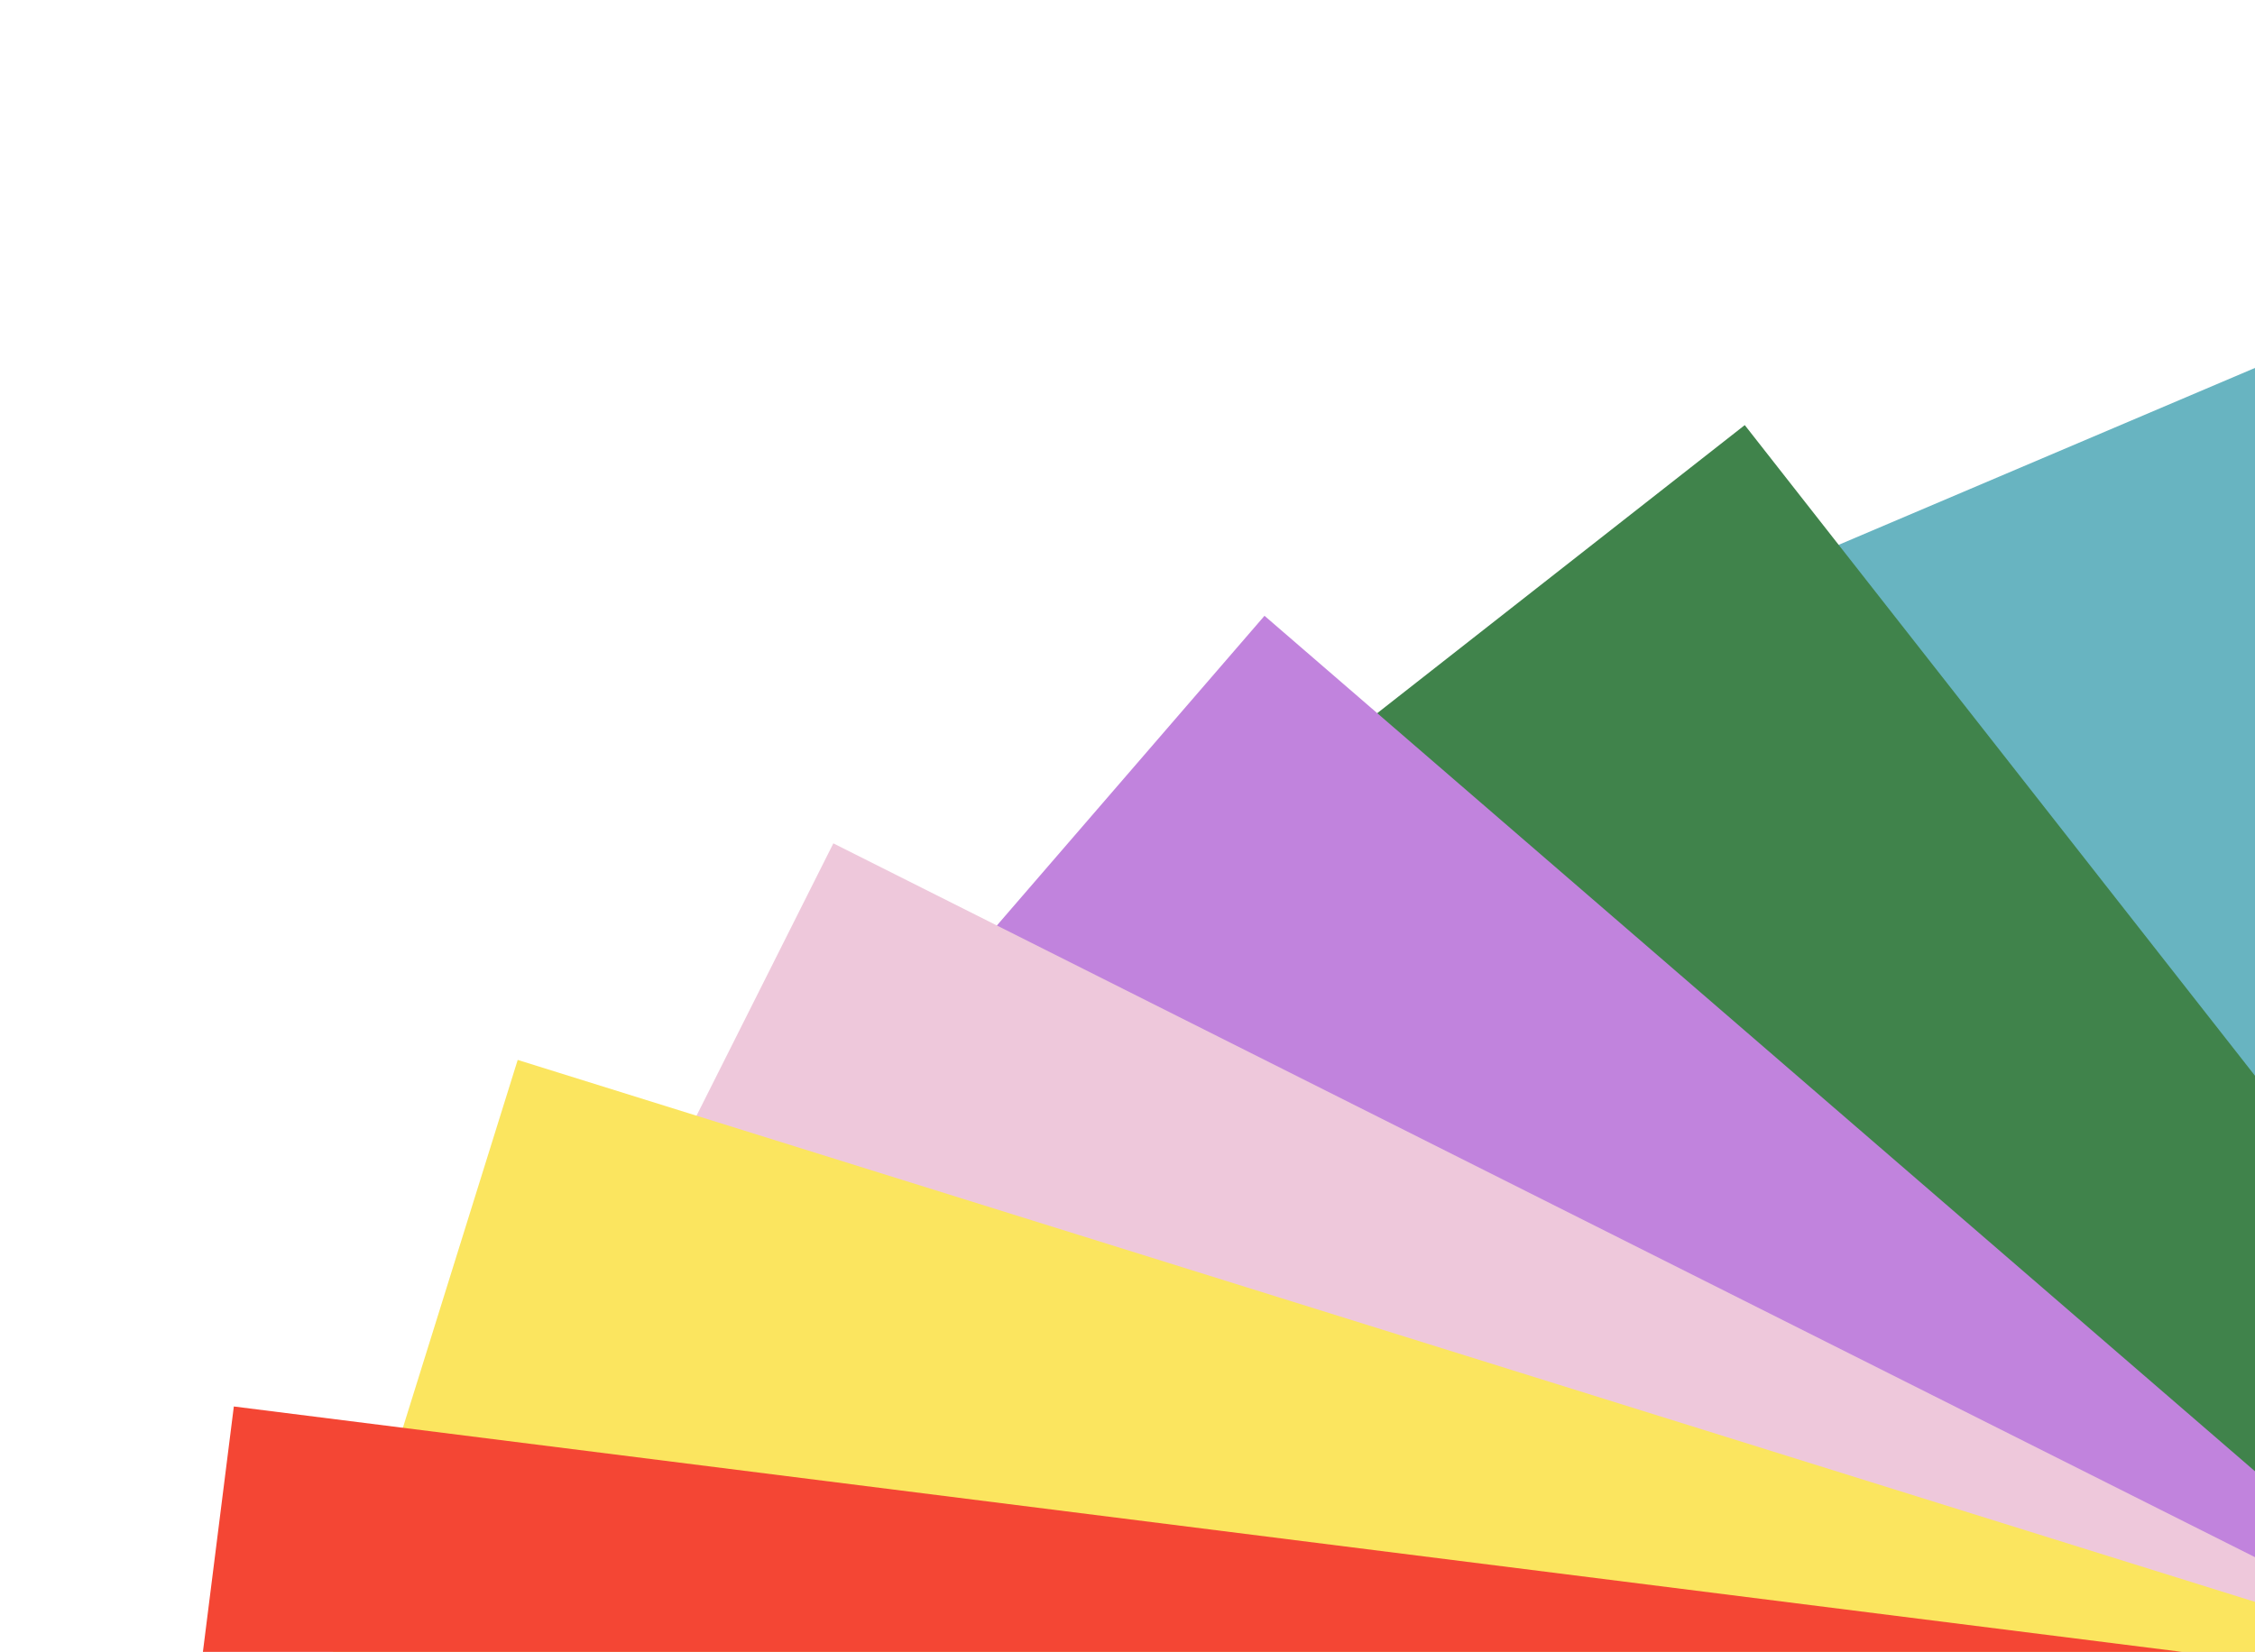
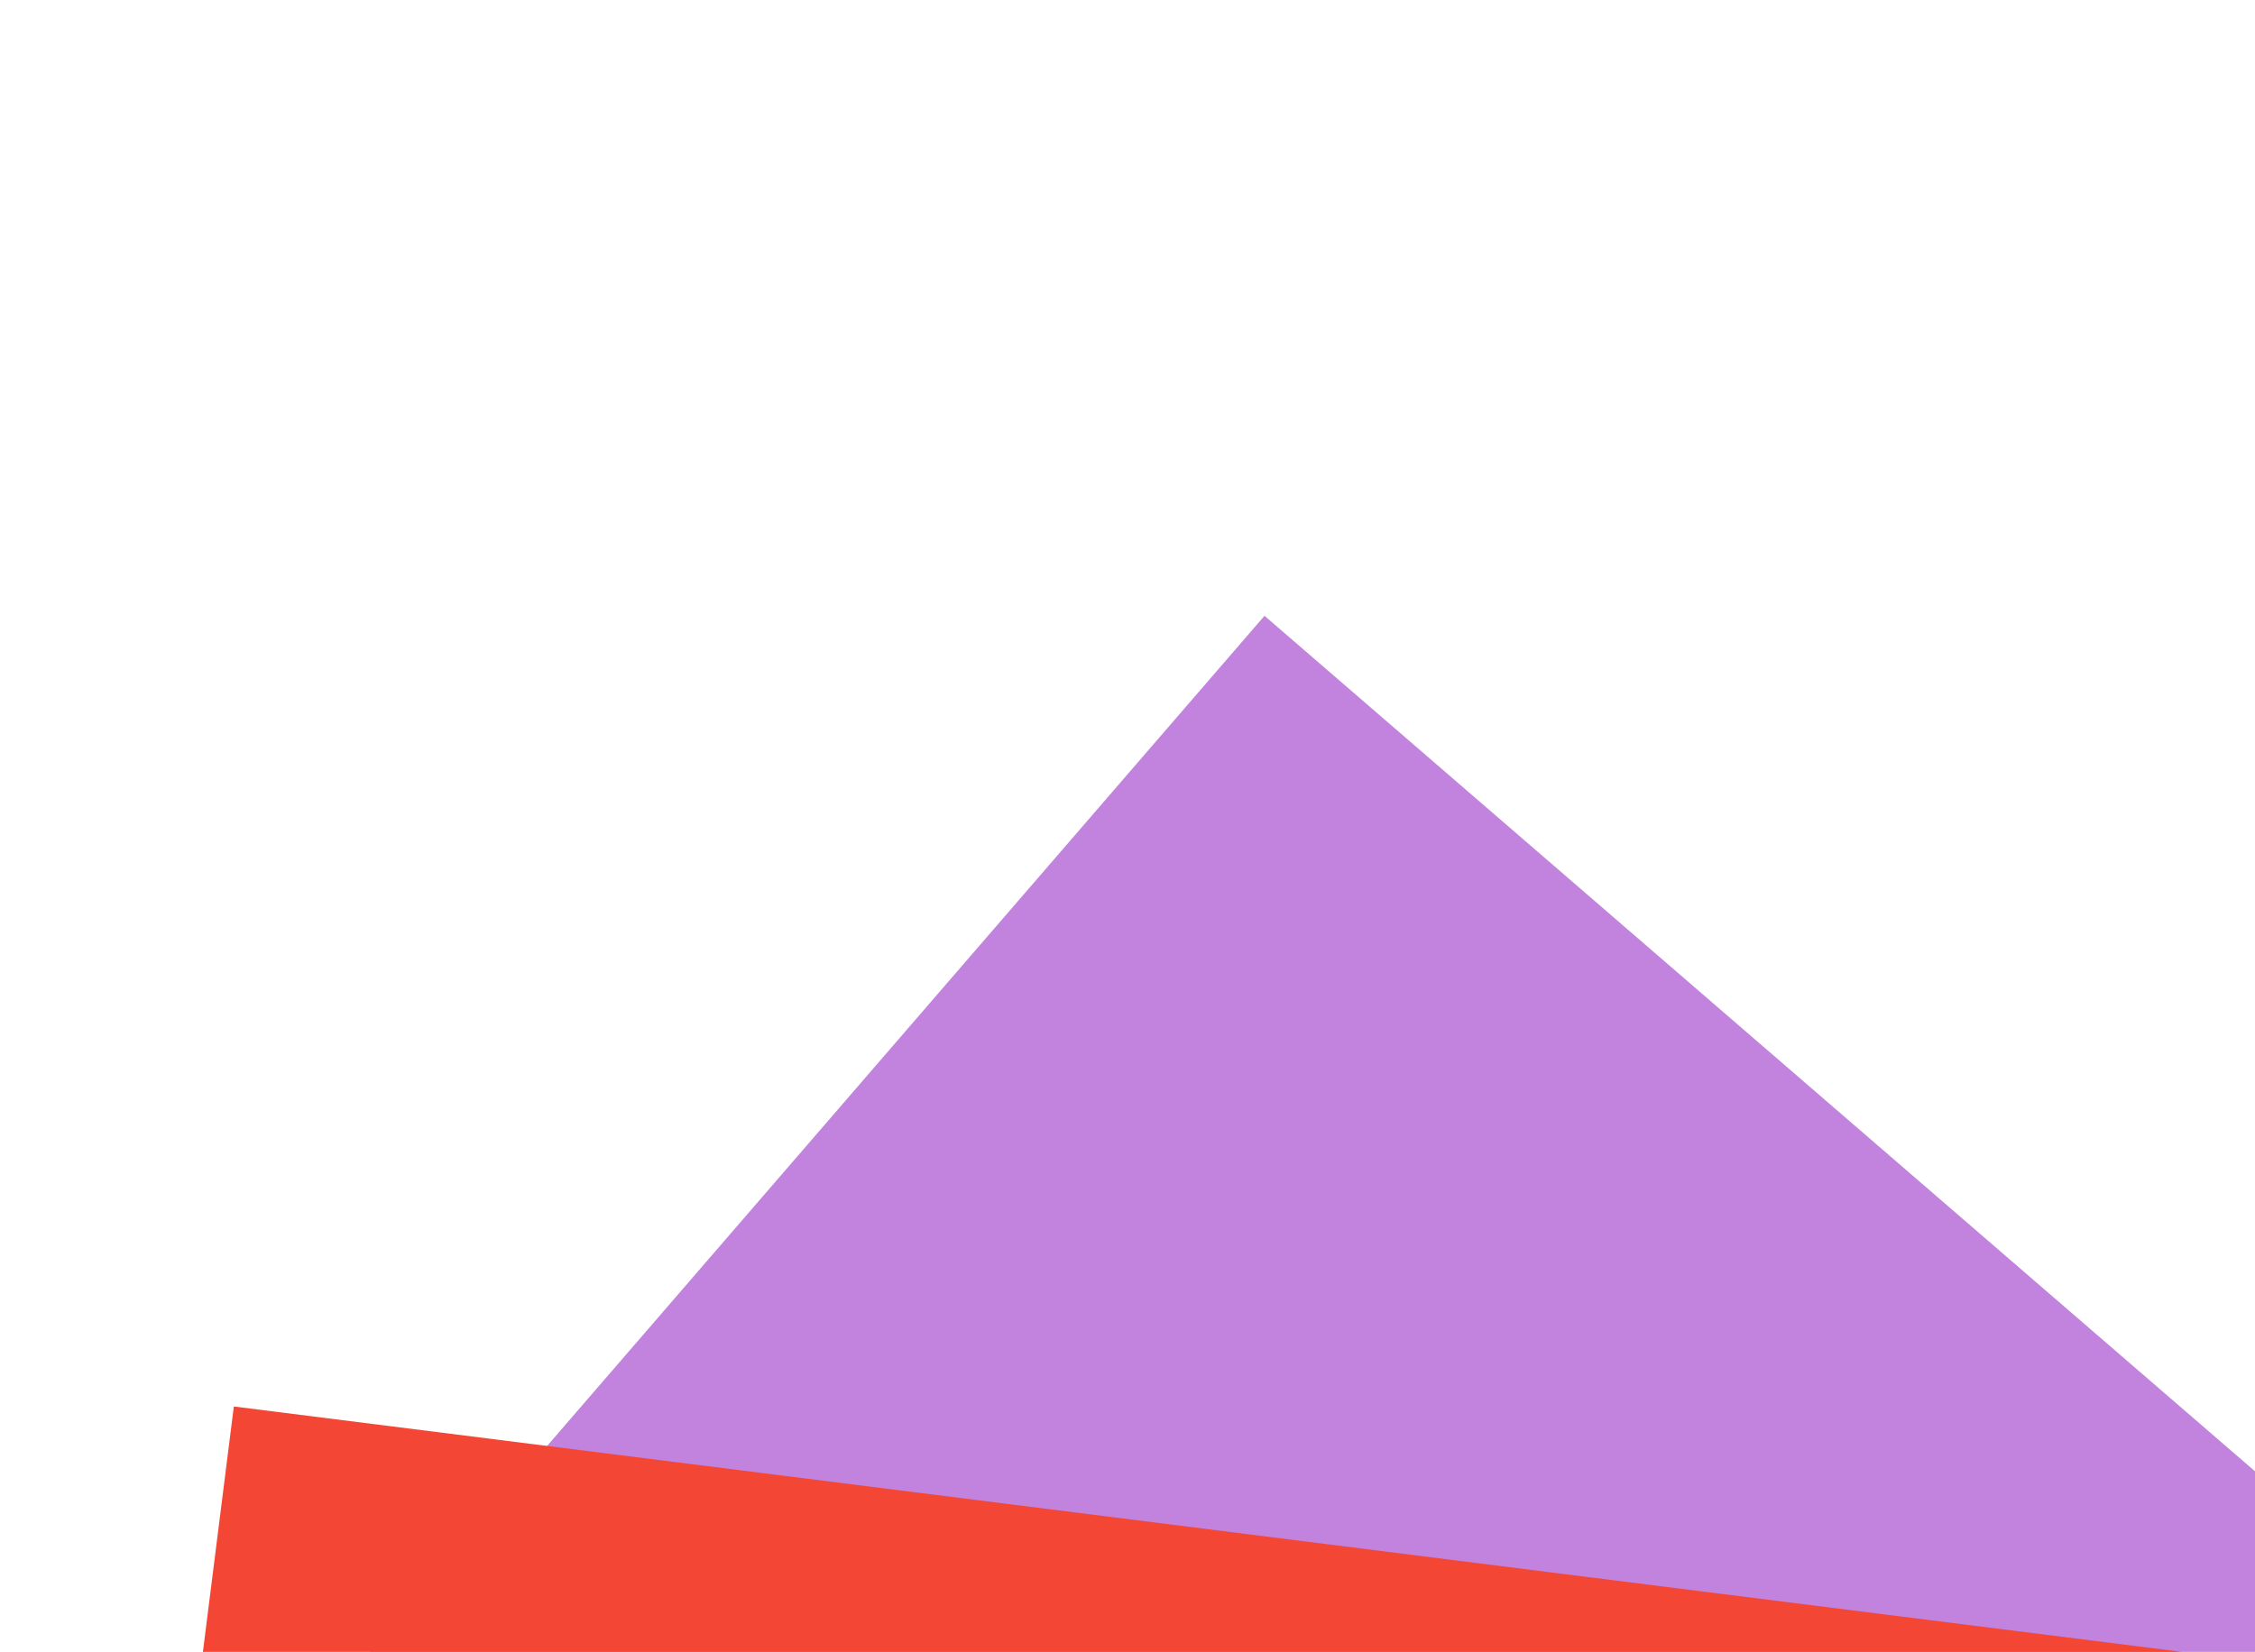
<svg xmlns="http://www.w3.org/2000/svg" width="696" height="510" viewBox="0 0 696 510" fill="none">
-   <rect width="621.51" height="490.851" transform="matrix(0.391 0.92 0.92 -0.391 353.104 259.325)" fill="#68B4C1" />
-   <rect width="621.51" height="490.852" transform="matrix(0.617 0.787 0.787 -0.617 152.215 434.101)" fill="#40834B" />
  <rect width="621.51" height="490.852" transform="matrix(0.757 0.654 0.654 -0.757 69.267 561.693)" fill="#C183DD" />
-   <rect width="621.51" height="490.852" transform="matrix(0.894 0.449 0.449 -0.894 36.817 699.198)" fill="#EEC8DB" />
-   <rect width="621.51" height="490.852" transform="matrix(0.955 0.298 0.298 -0.955 13.513 795.998)" fill="#FBE55F" />
  <rect width="621.51" height="490.852" transform="matrix(0.992 0.125 0.125 -0.992 10.816 921.153)" fill="#F44634" />
</svg>